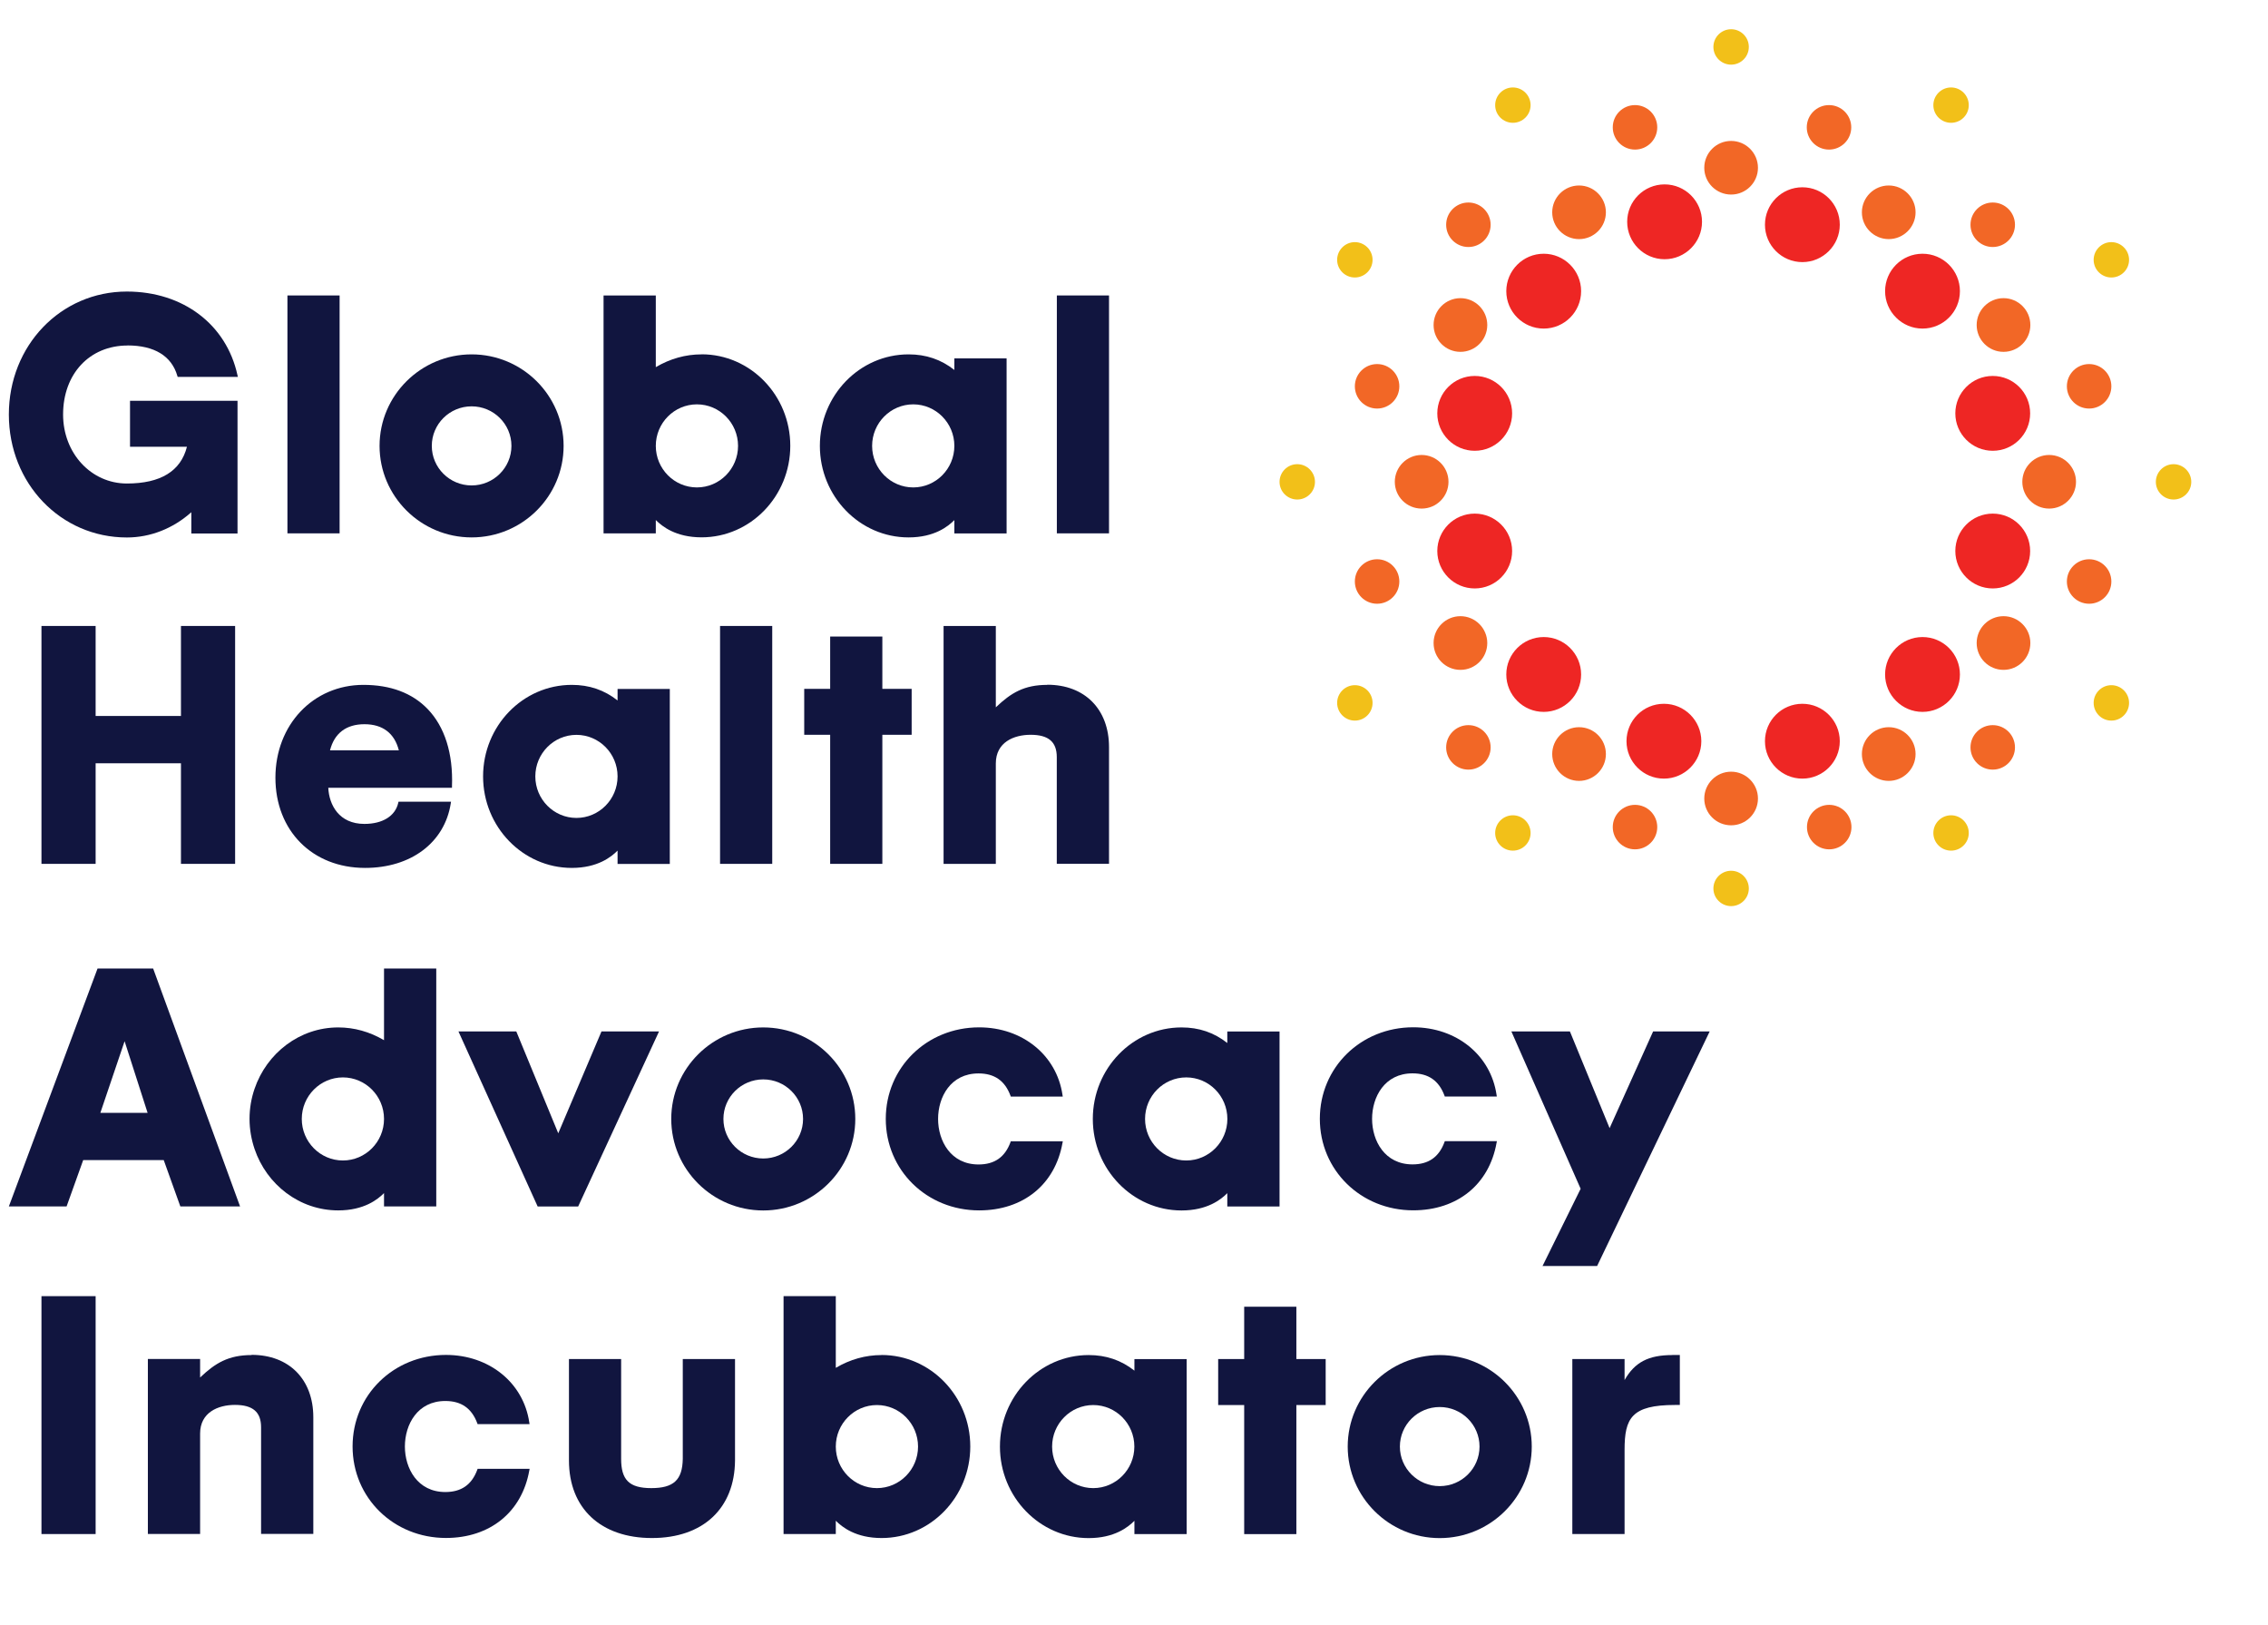
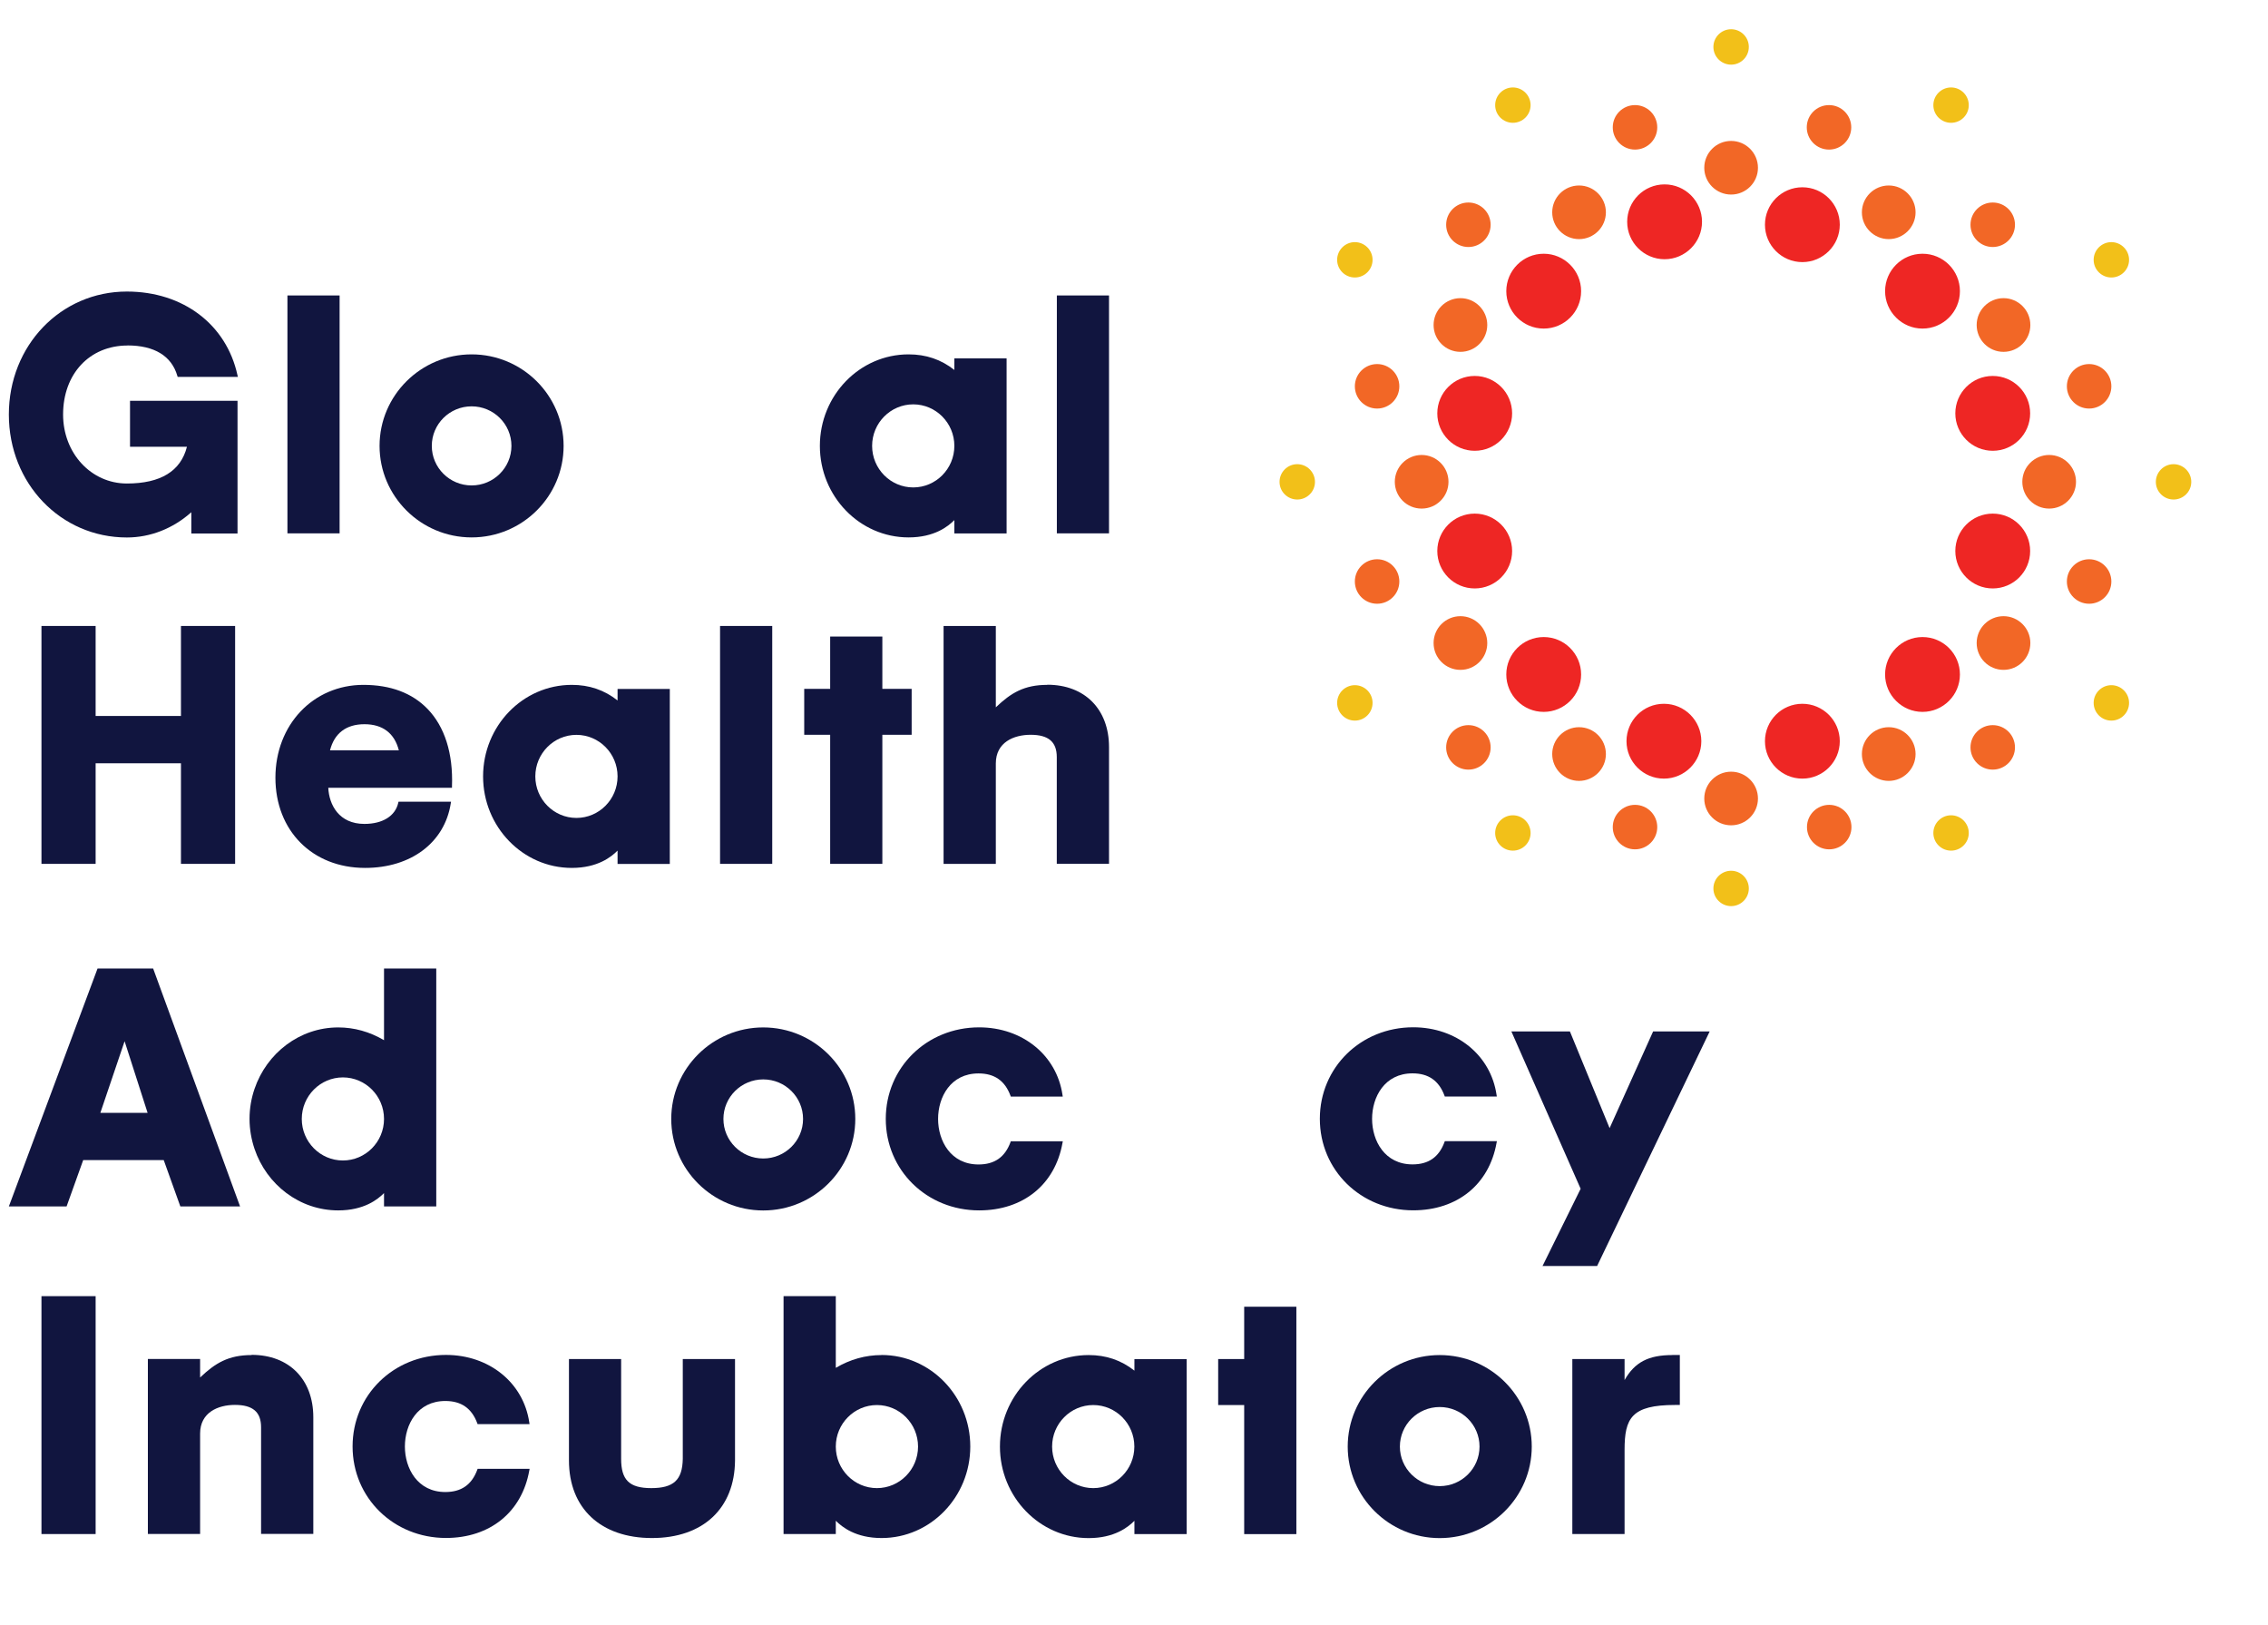
<svg xmlns="http://www.w3.org/2000/svg" width="508" height="364" viewBox="0 0 508 364" fill="none">
  <path fill-rule="evenodd" clip-rule="evenodd" d="M338.864 19.584C336.68 19.584 334.897 21.368 334.897 23.552C334.897 25.735 336.68 27.503 338.864 27.503C341.047 27.503 342.831 25.735 342.831 23.552C342.831 21.368 341.047 19.584 338.864 19.584ZM303.467 54.227C301.284 54.227 299.5 56.011 299.5 58.195C299.5 60.378 301.284 62.146 303.467 62.146C305.651 62.146 307.435 60.378 307.435 58.195C307.435 56.011 305.651 54.227 303.467 54.227ZM290.567 103.955C288.383 103.955 286.6 105.738 286.6 107.922C286.6 110.105 288.383 111.873 290.567 111.873C292.75 111.873 294.534 110.105 294.534 107.922C294.534 105.738 292.75 103.955 290.567 103.955ZM303.467 153.451C301.284 153.451 299.5 155.235 299.5 157.418C299.5 159.602 301.284 161.385 303.467 161.385C305.651 161.385 307.435 159.617 307.435 157.418C307.435 155.219 305.651 153.451 303.467 153.451ZM338.864 182.589C336.68 182.589 334.897 184.373 334.897 186.556C334.897 188.74 336.68 190.508 338.864 190.508C341.047 190.508 342.831 188.74 342.831 186.556C342.831 184.373 341.047 182.589 338.864 182.589ZM387.745 195.013C385.562 195.013 383.778 196.797 383.778 198.98C383.778 201.164 385.562 202.932 387.745 202.932C389.929 202.932 391.712 201.164 391.712 198.98C391.712 196.797 389.929 195.013 387.745 195.013ZM437.011 182.589C434.828 182.589 433.044 184.373 433.044 186.556C433.044 188.74 434.828 190.508 437.011 190.508C439.195 190.508 440.978 188.74 440.978 186.556C440.978 184.373 439.195 182.589 437.011 182.589ZM472.915 153.451C470.731 153.451 468.948 155.235 468.948 157.418C468.948 159.602 470.731 161.385 472.915 161.385C475.098 161.385 476.882 159.617 476.882 157.418C476.882 155.219 475.098 153.451 472.915 153.451ZM486.846 103.955C484.662 103.955 482.879 105.738 482.879 107.922C482.879 110.105 484.662 111.873 486.846 111.873C489.029 111.873 490.813 110.105 490.813 107.922C490.813 105.738 489.029 103.955 486.846 103.955ZM472.915 54.227C470.731 54.227 468.948 56.011 468.948 58.195C468.948 60.378 470.731 62.146 472.915 62.146C475.098 62.146 476.882 60.378 476.882 58.195C476.882 56.011 475.098 54.227 472.915 54.227ZM437.011 19.584C434.828 19.584 433.044 21.368 433.044 23.552C433.044 25.735 434.828 27.503 437.011 27.503C439.195 27.503 440.978 25.735 440.978 23.552C440.978 21.368 439.195 19.584 437.011 19.584ZM387.745 6.545C385.562 6.545 383.778 8.329 383.778 10.512C383.778 12.696 385.562 14.48 387.745 14.48C389.929 14.48 391.712 12.711 391.712 10.512C391.712 8.314 389.929 6.545 387.745 6.545Z" fill="#F2C019" />
  <path fill-rule="evenodd" clip-rule="evenodd" d="M371.201 28.518C371.201 31.27 368.971 33.5 366.219 33.5C363.466 33.5 361.237 31.27 361.237 28.518C361.237 25.765 363.466 23.536 366.219 23.536C368.971 23.536 371.201 25.765 371.201 28.518ZM333.882 50.337C333.882 53.089 331.653 55.319 328.9 55.319C326.148 55.319 323.918 53.089 323.918 50.337C323.918 47.584 326.148 45.355 328.9 45.355C331.653 45.355 333.882 47.584 333.882 50.337ZM313.432 86.517C313.432 89.27 311.202 91.499 308.45 91.499C305.697 91.499 303.468 89.27 303.468 86.517C303.468 83.765 305.697 81.535 308.45 81.535C311.202 81.535 313.432 83.765 313.432 86.517ZM313.432 130.232C313.432 132.985 311.202 135.214 308.45 135.214C305.697 135.214 303.468 132.985 303.468 130.232C303.468 127.48 305.697 125.25 308.45 125.25C311.202 125.25 313.432 127.48 313.432 130.232ZM333.882 167.382C333.882 170.134 331.653 172.364 328.9 172.364C326.148 172.364 323.918 170.134 323.918 167.382C323.918 164.629 326.148 162.4 328.9 162.4C331.653 162.4 333.882 164.629 333.882 167.382ZM371.201 185.234C371.201 187.986 368.971 190.215 366.219 190.215C363.466 190.215 361.237 187.986 361.237 185.234C361.237 182.481 363.466 180.252 366.219 180.252C368.971 180.252 371.201 182.481 371.201 185.234ZM414.7 185.234C414.7 187.986 412.471 190.215 409.718 190.215C406.966 190.215 404.736 187.986 404.736 185.234C404.736 182.481 406.966 180.252 409.718 180.252C412.471 180.252 414.7 182.481 414.7 185.234ZM451.327 167.382C451.327 170.134 449.097 172.364 446.345 172.364C443.592 172.364 441.363 170.134 441.363 167.382C441.363 164.629 443.592 162.4 446.345 162.4C449.097 162.4 451.327 164.629 451.327 167.382ZM472.915 130.232C472.915 132.985 470.686 135.214 467.933 135.214C465.181 135.214 462.951 132.985 462.951 130.232C462.951 127.48 465.181 125.25 467.933 125.25C470.686 125.25 472.915 127.48 472.915 130.232ZM472.915 86.517C472.915 89.27 470.686 91.499 467.933 91.499C465.181 91.499 462.951 89.27 462.951 86.517C462.951 83.765 465.181 81.535 467.933 81.535C470.686 81.535 472.915 83.765 472.915 86.517ZM451.327 50.337C451.327 53.089 449.097 55.319 446.345 55.319C443.592 55.319 441.363 53.089 441.363 50.337C441.363 47.584 443.592 45.355 446.345 45.355C449.097 45.355 451.327 47.584 451.327 50.337ZM414.654 28.518C414.654 31.27 412.425 33.5 409.672 33.5C406.92 33.5 404.69 31.27 404.69 28.518C404.69 25.765 406.92 23.536 409.672 23.536C412.425 23.536 414.654 25.765 414.654 28.518Z" fill="#F26726" />
  <path fill-rule="evenodd" clip-rule="evenodd" d="M353.687 41.542C350.381 41.542 347.674 44.233 347.674 47.554C347.674 50.875 350.381 53.551 353.687 53.551C356.993 53.551 359.699 50.86 359.699 47.554C359.699 44.248 357.008 41.542 353.687 41.542ZM327.116 66.775C323.81 66.775 321.104 69.465 321.104 72.787C321.104 76.108 323.795 78.799 327.116 78.799C330.438 78.799 333.128 76.108 333.128 72.787C333.128 69.465 330.422 66.775 327.116 66.775ZM318.429 101.894C315.123 101.894 312.417 104.585 312.417 107.906C312.417 111.228 315.107 113.903 318.429 113.903C321.75 113.903 324.441 111.212 324.441 107.906C324.441 104.6 321.75 101.894 318.429 101.894ZM327.116 137.998C323.81 137.998 321.104 140.689 321.104 144.01C321.104 147.331 323.795 150.022 327.116 150.022C330.438 150.022 333.128 147.331 333.128 144.01C333.128 140.689 330.422 137.998 327.116 137.998ZM353.687 162.861C350.381 162.861 347.674 165.552 347.674 168.874C347.674 172.195 350.381 174.886 353.687 174.886C356.993 174.886 359.699 172.195 359.699 168.874C359.699 165.552 357.008 162.861 353.687 162.861ZM387.745 172.825C384.439 172.825 381.733 175.516 381.733 178.837C381.733 182.159 384.424 184.834 387.745 184.834C391.066 184.834 393.757 182.143 393.757 178.837C393.757 175.531 391.066 172.825 387.745 172.825ZM423.049 162.861C419.743 162.861 417.037 165.552 417.037 168.874C417.037 172.195 419.743 174.886 423.049 174.886C426.355 174.886 429.061 172.195 429.061 168.874C429.061 165.552 426.371 162.861 423.049 162.861ZM448.759 137.998C445.453 137.998 442.746 140.689 442.746 144.01C442.746 147.331 445.437 150.022 448.759 150.022C452.08 150.022 454.771 147.331 454.771 144.01C454.771 140.689 452.064 137.998 448.759 137.998ZM458.984 101.894C455.678 101.894 452.972 104.585 452.972 107.906C452.972 111.228 455.678 113.903 458.984 113.903C462.29 113.903 464.996 111.212 464.996 107.906C464.996 104.6 462.305 101.894 458.984 101.894ZM448.759 66.775C445.453 66.775 442.746 69.465 442.746 72.787C442.746 76.108 445.437 78.799 448.759 78.799C452.08 78.799 454.771 76.108 454.771 72.787C454.771 69.465 452.064 66.775 448.759 66.775ZM423.049 41.542C419.743 41.542 417.037 44.233 417.037 47.554C417.037 50.875 419.743 53.551 423.049 53.551C426.355 53.551 429.061 50.86 429.061 47.554C429.061 44.248 426.371 41.542 423.049 41.542ZM381.733 37.575C381.733 40.881 384.424 43.572 387.745 43.572C391.066 43.572 393.757 40.881 393.757 37.575C393.757 34.269 391.066 31.563 387.745 31.563C384.424 31.563 381.733 34.254 381.733 37.575Z" fill="#F26726" />
  <path fill-rule="evenodd" clip-rule="evenodd" d="M364.465 49.676C364.465 54.304 368.233 58.056 372.846 58.056C377.459 58.056 381.226 54.289 381.226 49.676C381.226 45.063 377.474 41.296 372.846 41.296C368.217 41.296 364.465 45.048 364.465 49.676ZM345.768 56.826C341.14 56.826 337.388 60.593 337.388 65.206C337.388 69.819 341.14 73.587 345.768 73.587C350.396 73.587 354.148 69.835 354.148 65.206C354.148 60.578 350.381 56.826 345.768 56.826ZM330.315 100.956C334.943 100.956 338.695 97.204 338.695 92.576C338.695 87.948 334.943 84.196 330.315 84.196C325.686 84.196 321.935 87.963 321.935 92.576C321.935 97.189 325.686 100.956 330.315 100.956ZM330.315 115.026C325.686 115.026 321.935 118.793 321.935 123.406C321.935 128.019 325.686 131.786 330.315 131.786C334.943 131.786 338.695 128.034 338.695 123.406C338.695 118.778 334.943 115.026 330.315 115.026ZM345.768 142.672C341.14 142.672 337.388 146.44 337.388 151.052C337.388 155.665 341.14 159.433 345.768 159.433C350.396 159.433 354.148 155.681 354.148 151.052C354.148 146.424 350.381 142.672 345.768 142.672ZM372.692 157.618C368.064 157.618 364.312 161.37 364.312 165.998C364.312 170.627 368.079 174.378 372.692 174.378C377.305 174.378 381.072 170.611 381.072 165.998C381.072 161.385 377.32 157.618 372.692 157.618ZM403.706 157.618C399.078 157.618 395.326 161.37 395.326 165.998C395.326 170.627 399.093 174.378 403.706 174.378C408.319 174.378 412.086 170.611 412.086 165.998C412.086 161.385 408.334 157.618 403.706 157.618ZM430.615 142.672C425.986 142.672 422.234 146.44 422.234 151.052C422.234 155.665 426.002 159.433 430.615 159.433C435.227 159.433 438.995 155.681 438.995 151.052C438.995 146.424 435.243 142.672 430.615 142.672ZM446.345 115.026C441.716 115.026 437.964 118.793 437.964 123.406C437.964 128.019 441.716 131.786 446.345 131.786C450.973 131.786 454.725 128.034 454.725 123.406C454.725 118.778 450.973 115.026 446.345 115.026ZM446.345 100.956C450.973 100.956 454.725 97.204 454.725 92.576C454.725 87.948 450.973 84.196 446.345 84.196C441.716 84.196 437.964 87.963 437.964 92.576C437.964 97.189 441.716 100.956 446.345 100.956ZM430.615 73.587C435.243 73.587 438.995 69.835 438.995 65.206C438.995 60.578 435.243 56.826 430.615 56.826C425.986 56.826 422.234 60.593 422.234 65.206C422.234 69.819 426.002 73.587 430.615 73.587ZM403.706 41.942C399.078 41.942 395.326 45.694 395.326 50.322C395.326 54.95 399.093 58.702 403.706 58.702C408.319 58.702 412.086 54.935 412.086 50.322C412.086 45.709 408.334 41.942 403.706 41.942Z" fill="#EE2624" />
  <path d="M374.584 303.475C369.263 303.475 366.173 305.059 363.882 309.072V304.367H352.18V343.561H363.882V324.695C363.882 317.606 365.45 314.654 375.183 314.654H376.259V303.46H374.584V303.475Z" fill="#11153F" />
  <path d="M322.473 303.476C311.11 303.476 301.869 312.671 301.869 323.972C301.869 335.274 311.11 344.469 322.473 344.469C333.837 344.469 343.093 335.274 343.093 323.972C343.093 312.671 333.837 303.476 322.473 303.476ZM322.473 332.829C317.553 332.829 313.555 328.862 313.555 323.972C313.555 319.083 317.553 315.115 322.473 315.115C327.394 315.115 331.392 319.083 331.392 323.972C331.392 328.862 327.394 332.829 322.473 332.829Z" fill="#11153F" />
-   <path d="M290.367 304.368V292.651H278.681V304.368H272.854V314.67H278.681V343.577H290.367V314.67H296.933V304.368H290.367Z" fill="#11153F" />
+   <path d="M290.367 304.368V292.651H278.681V304.368H272.854V314.67H278.681V343.577H290.367V314.67H296.933H290.367Z" fill="#11153F" />
  <path d="M254.094 304.367V306.966C251.111 304.613 247.744 303.476 243.838 303.476C232.89 303.476 223.972 312.671 223.972 323.972C223.972 335.274 232.89 344.469 243.838 344.469C249.62 344.469 252.695 342.009 254.094 340.594V343.577H265.796V304.383H254.094V304.367ZM244.869 333.275C239.794 333.275 235.658 329.108 235.658 323.972C235.658 318.837 239.794 314.67 244.869 314.67C249.943 314.67 254.079 318.837 254.079 323.972C254.079 329.108 249.943 333.275 244.869 333.275Z" fill="#11153F" />
  <path d="M197.463 303.476C193.865 303.476 190.421 304.444 187.207 306.336V290.283H175.506V343.562H187.207V340.579C188.606 341.993 191.682 344.454 197.463 344.454C208.427 344.454 217.329 335.259 217.329 323.957C217.329 312.655 208.411 303.46 197.463 303.46V303.476ZM196.418 333.275C191.344 333.275 187.207 329.108 187.207 323.972C187.207 318.837 191.344 314.67 196.418 314.67C201.492 314.67 205.628 318.837 205.628 323.972C205.628 329.108 201.492 333.275 196.418 333.275Z" fill="#11153F" />
  <path d="M152.933 304.368V326.71C152.856 331.445 150.888 333.275 145.875 333.275C140.863 333.275 139.125 331.369 139.125 326.71V304.368H127.439V327.079C127.439 337.796 134.558 344.454 146.029 344.454C157.5 344.454 164.557 337.796 164.634 327.079V304.368H152.933Z" fill="#11153F" />
  <path d="M106.973 328.97L106.897 329.185C105.651 332.537 103.314 334.151 99.747 334.151C93.519 334.151 90.69 328.862 90.69 323.957C90.69 319.052 93.488 313.762 99.747 313.762C103.314 313.762 105.651 315.392 106.897 318.729L106.973 318.944H118.613L118.552 318.56C117.245 309.672 109.572 303.445 99.885 303.445C88.153 303.445 78.973 312.44 78.973 323.941C78.973 335.443 88.153 344.438 99.885 344.438C109.741 344.438 116.891 338.657 118.552 329.339L118.629 328.954H106.973V328.97Z" fill="#11153F" />
  <path d="M56.355 303.475C51.204 303.475 48.236 305.244 44.822 308.503V304.352H33.121V343.546H44.822V321.05C44.822 316.315 48.851 314.639 52.618 314.639C56.616 314.639 58.477 316.222 58.477 319.636V343.531H70.178V317.406C70.178 308.919 64.75 303.429 56.355 303.429V303.475Z" fill="#11153F" />
  <path d="M9.288 290.283H21.42V343.562H9.288V290.283Z" fill="#11153F" />
  <path d="M360.529 252.657L351.718 231.192L351.626 230.992H338.525L354.04 266.234L345.506 283.533H357.73L382.948 230.992H370.278L360.529 252.657Z" fill="#11153F" />
  <path d="M323.611 255.594L323.534 255.809C322.289 259.161 319.951 260.775 316.384 260.775C310.157 260.775 307.327 255.486 307.327 250.581C307.327 245.676 310.126 240.386 316.384 240.386C319.951 240.386 322.289 242.016 323.534 245.353L323.611 245.568H335.266L335.205 245.184C333.898 236.296 326.225 230.069 316.538 230.069C304.806 230.069 295.626 239.064 295.626 250.566C295.626 262.067 304.806 271.062 316.538 271.062C326.394 271.062 333.544 265.281 335.205 255.963L335.282 255.578H323.626L323.611 255.594Z" fill="#11153F" />
-   <path d="M274.898 233.59C271.915 231.238 268.548 230.1 264.642 230.1C253.694 230.1 244.776 239.295 244.776 250.597C244.776 261.898 253.694 271.093 264.642 271.093C270.424 271.093 273.499 268.633 274.898 267.218V270.201H286.6V231.007H274.898V233.606V233.59ZM265.703 259.899C260.613 259.899 256.477 255.732 256.477 250.597C256.477 245.461 260.613 241.294 265.703 241.294C270.793 241.294 274.913 245.461 274.913 250.597C274.913 255.732 270.777 259.899 265.703 259.899Z" fill="#11153F" />
  <path d="M226.325 255.824C225.079 259.176 222.742 260.791 219.175 260.791C212.947 260.791 210.118 255.501 210.118 250.596C210.118 245.691 212.917 240.402 219.175 240.402C222.742 240.402 225.079 242.031 226.325 245.368L226.402 245.583H238.042L237.98 245.199C236.673 236.311 229 230.084 219.313 230.084C207.581 230.084 198.401 239.079 198.401 250.581C198.401 262.082 207.581 271.077 219.313 271.077C229.169 271.077 236.319 265.296 237.98 255.978L238.057 255.593H226.402L226.325 255.809V255.824Z" fill="#11153F" />
  <path d="M170.954 230.1C159.591 230.1 150.35 239.295 150.35 250.597C150.35 261.898 159.591 271.093 170.954 271.093C182.318 271.093 191.574 261.898 191.574 250.597C191.574 239.295 182.333 230.1 170.954 230.1ZM170.954 259.453C166.034 259.453 162.036 255.486 162.036 250.597C162.036 245.707 166.034 241.74 170.954 241.74C175.875 241.74 179.873 245.707 179.873 250.597C179.873 255.486 175.875 259.453 170.954 259.453Z" fill="#11153F" />
-   <path d="M125.041 253.81L115.723 231.192L115.63 230.992H102.684L120.428 270.201H129.5L147.398 231.468L147.613 230.992H134.728L125.041 253.81Z" fill="#11153F" />
  <path d="M86.015 216.907V232.96C82.802 231.068 79.342 230.1 75.759 230.1C67.102 230.1 59.737 235.866 57.016 243.846C56.293 245.953 55.893 248.213 55.893 250.581C55.893 252.949 56.308 255.209 57.016 257.316C59.722 265.311 67.087 271.078 75.759 271.078C81.541 271.078 84.616 268.617 86.015 267.203V270.186H97.717V216.907H86.015ZM76.805 259.899C71.731 259.899 67.594 255.732 67.594 250.596C67.594 245.461 71.731 241.294 76.805 241.294C81.879 241.294 86.015 245.461 86.015 250.596C86.015 255.732 81.879 259.899 76.805 259.899Z" fill="#11153F" />
  <path d="M34.32 216.906H21.85L2.153 269.74L1.983 270.186H14.915L18.636 259.806H36.672L40.394 270.186H53.771L34.381 217.122L34.304 216.906H34.32ZM22.48 249.228L27.908 233.19L33.059 249.228H22.48Z" fill="#11153F" />
  <path d="M234.582 153.383C229.431 153.383 226.464 155.151 223.05 158.411V140.19H211.349V193.469H223.05V170.973C223.05 166.237 227.079 164.561 230.846 164.561C234.844 164.561 236.704 166.145 236.704 169.559V193.453H248.406V167.329C248.406 158.841 242.978 153.352 234.582 153.352V153.383Z" fill="#11153F" />
  <path d="M197.633 142.558H185.947V154.275H180.134V164.561H185.947V193.469H197.633V164.561H204.198V154.275H197.633V142.558Z" fill="#11153F" />
  <path d="M161.283 140.19H172.969V193.469H161.283V140.19Z" fill="#11153F" />
  <path d="M138.326 154.275V156.873C135.343 154.521 131.975 153.383 128.07 153.383C117.107 153.383 108.204 162.578 108.204 173.879C108.204 185.181 117.122 194.376 128.07 194.376C133.851 194.376 136.927 191.916 138.326 190.501V193.484H150.027V154.29H138.326V154.275ZM129.115 183.182C124.041 183.182 119.905 179.015 119.905 173.879C119.905 168.744 124.041 164.577 129.115 164.577C134.19 164.577 138.326 168.744 138.326 173.879C138.326 179.015 134.19 183.182 129.115 183.182Z" fill="#11153F" />
  <path d="M81.403 153.383C70.163 153.383 61.69 162.316 61.69 174.172C61.69 186.027 69.948 194.376 81.772 194.376C92.059 194.376 99.593 188.702 100.962 179.938L101.023 179.553H89.26L89.199 179.815C88.522 182.767 85.693 184.52 81.618 184.52C75.914 184.52 73.715 180.245 73.53 176.432H101.238V176.109C101.515 168.744 99.609 162.747 95.764 158.765C92.305 155.197 87.477 153.383 81.372 153.383H81.403ZM73.915 168.052C74.883 164.223 77.543 162.193 81.633 162.193C85.724 162.193 88.368 164.223 89.337 168.052H73.915Z" fill="#11153F" />
  <path fill-rule="evenodd" clip-rule="evenodd" d="M40.532 160.348H21.419V140.19H9.288V193.469H21.419V170.943H40.532V193.469H52.664V140.19H40.532V160.348Z" fill="#11153F" />
  <path d="M236.719 66.17H248.405V119.449H236.719V66.17Z" fill="#11153F" />
  <path d="M213.762 82.854C210.779 80.501 207.412 79.363 203.506 79.363C192.543 79.363 183.64 88.558 183.64 99.86C183.64 111.162 192.558 120.357 203.506 120.357C209.288 120.357 212.363 117.896 213.762 116.482V119.465H225.464V80.27H213.762V82.869V82.854ZM204.552 109.163C199.478 109.163 195.342 104.996 195.342 99.86C195.342 94.724 199.478 90.557 204.552 90.557C209.626 90.557 213.762 94.724 213.762 99.86C213.762 104.996 209.626 109.163 204.552 109.163Z" fill="#11153F" />
-   <path d="M157.146 79.363C153.548 79.363 150.104 80.332 146.89 82.223V66.17H135.188V119.449H146.89V116.466C148.289 117.881 151.364 120.341 157.146 120.341C168.094 120.341 177.012 111.146 177.012 99.844C177.012 88.543 168.094 79.348 157.146 79.348V79.363ZM156.1 109.162C151.026 109.162 146.89 104.995 146.89 99.86C146.89 94.724 151.026 90.557 156.1 90.557C161.175 90.557 165.311 94.724 165.311 99.86C165.311 104.995 161.175 109.162 156.1 109.162Z" fill="#11153F" />
  <path d="M105.635 79.363C94.272 79.363 85.016 88.558 85.016 99.86C85.016 111.162 94.257 120.357 105.635 120.357C117.014 120.357 126.24 111.162 126.24 99.86C126.24 88.558 116.998 79.363 105.635 79.363ZM105.635 108.717C100.715 108.717 96.717 104.75 96.717 99.86C96.717 94.97 100.715 91.003 105.635 91.003C110.556 91.003 114.554 94.97 114.554 99.86C114.554 104.75 110.556 108.717 105.635 108.717Z" fill="#11153F" />
  <path d="M64.381 66.17H76.067V119.449H64.381V66.17Z" fill="#11153F" />
  <path fill-rule="evenodd" clip-rule="evenodd" d="M28.554 77.364C34.566 77.364 38.425 79.717 39.717 84.161L39.794 84.407H53.279L53.187 84.007C50.696 72.629 40.978 65.294 28.415 65.294C13.592 65.294 1.983 77.395 1.983 92.833C1.983 108.271 13.592 120.372 28.415 120.372C33.674 120.372 38.764 118.373 42.854 114.714V119.48H53.202V89.758H29.123V100.06H41.87C40.486 105.518 35.965 108.286 28.415 108.286C20.404 108.286 14.131 101.49 14.131 92.833C14.131 83.73 20.066 77.38 28.569 77.38" fill="#11153F" />
</svg>